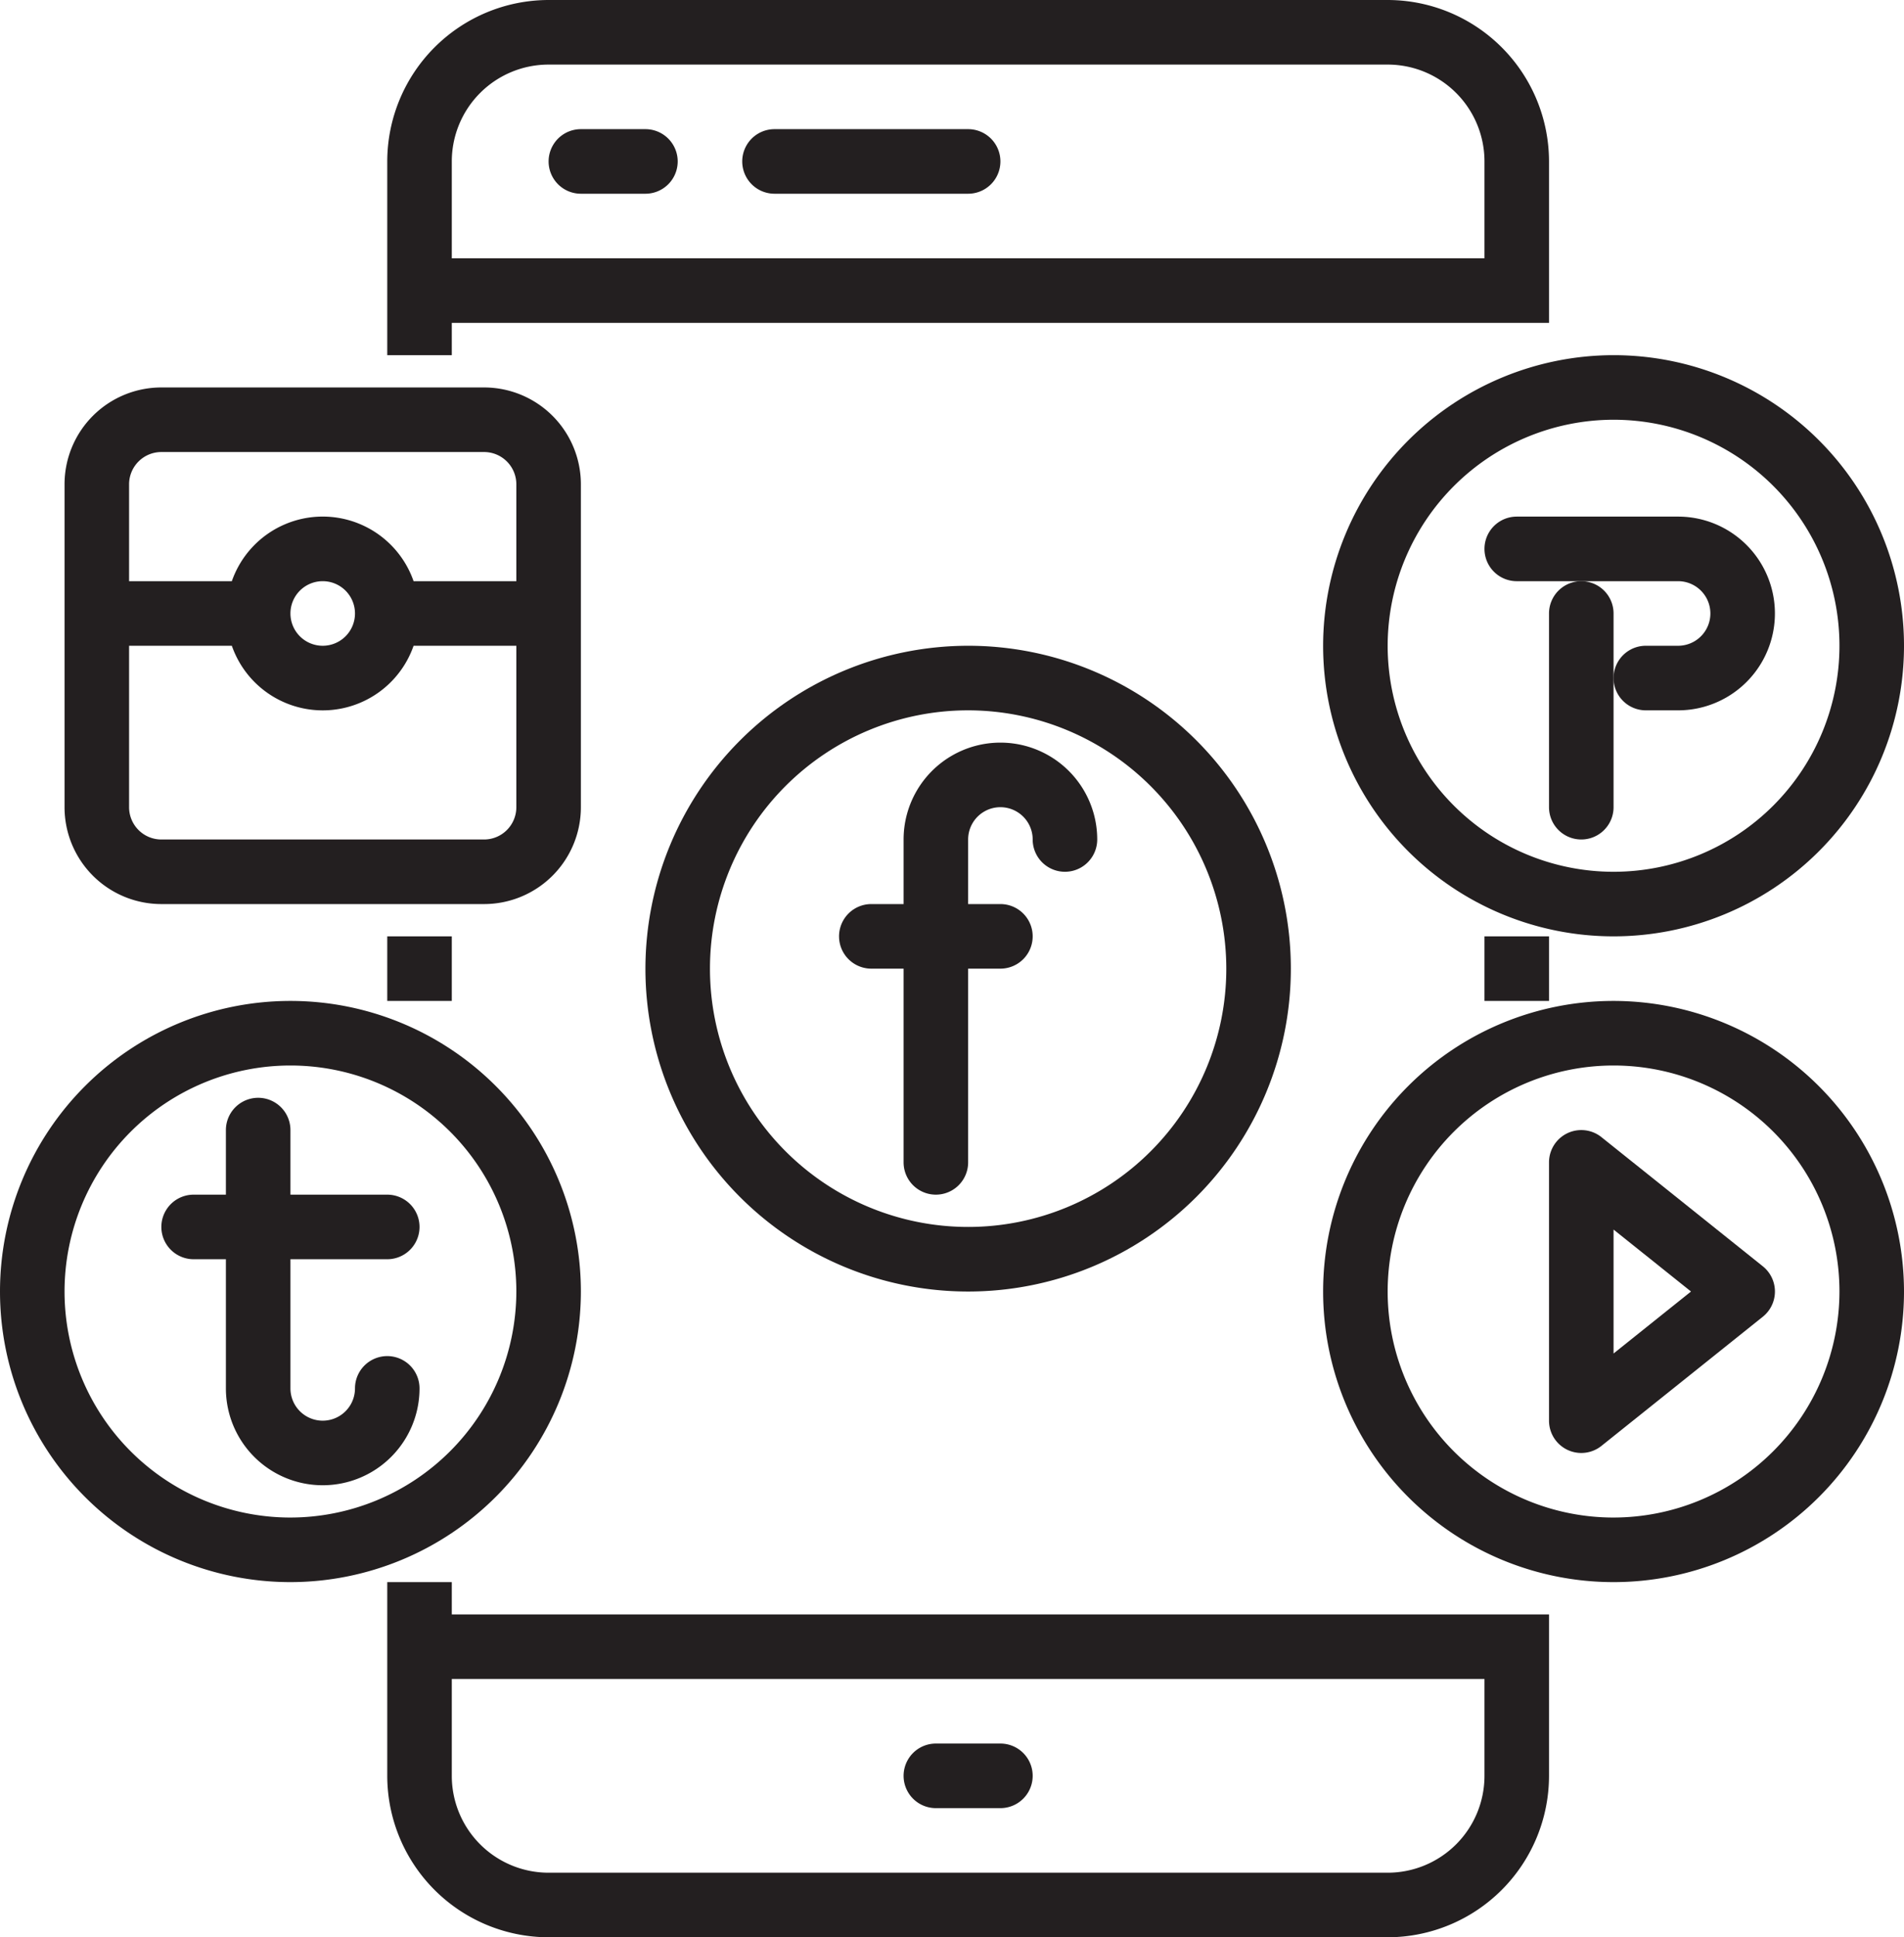
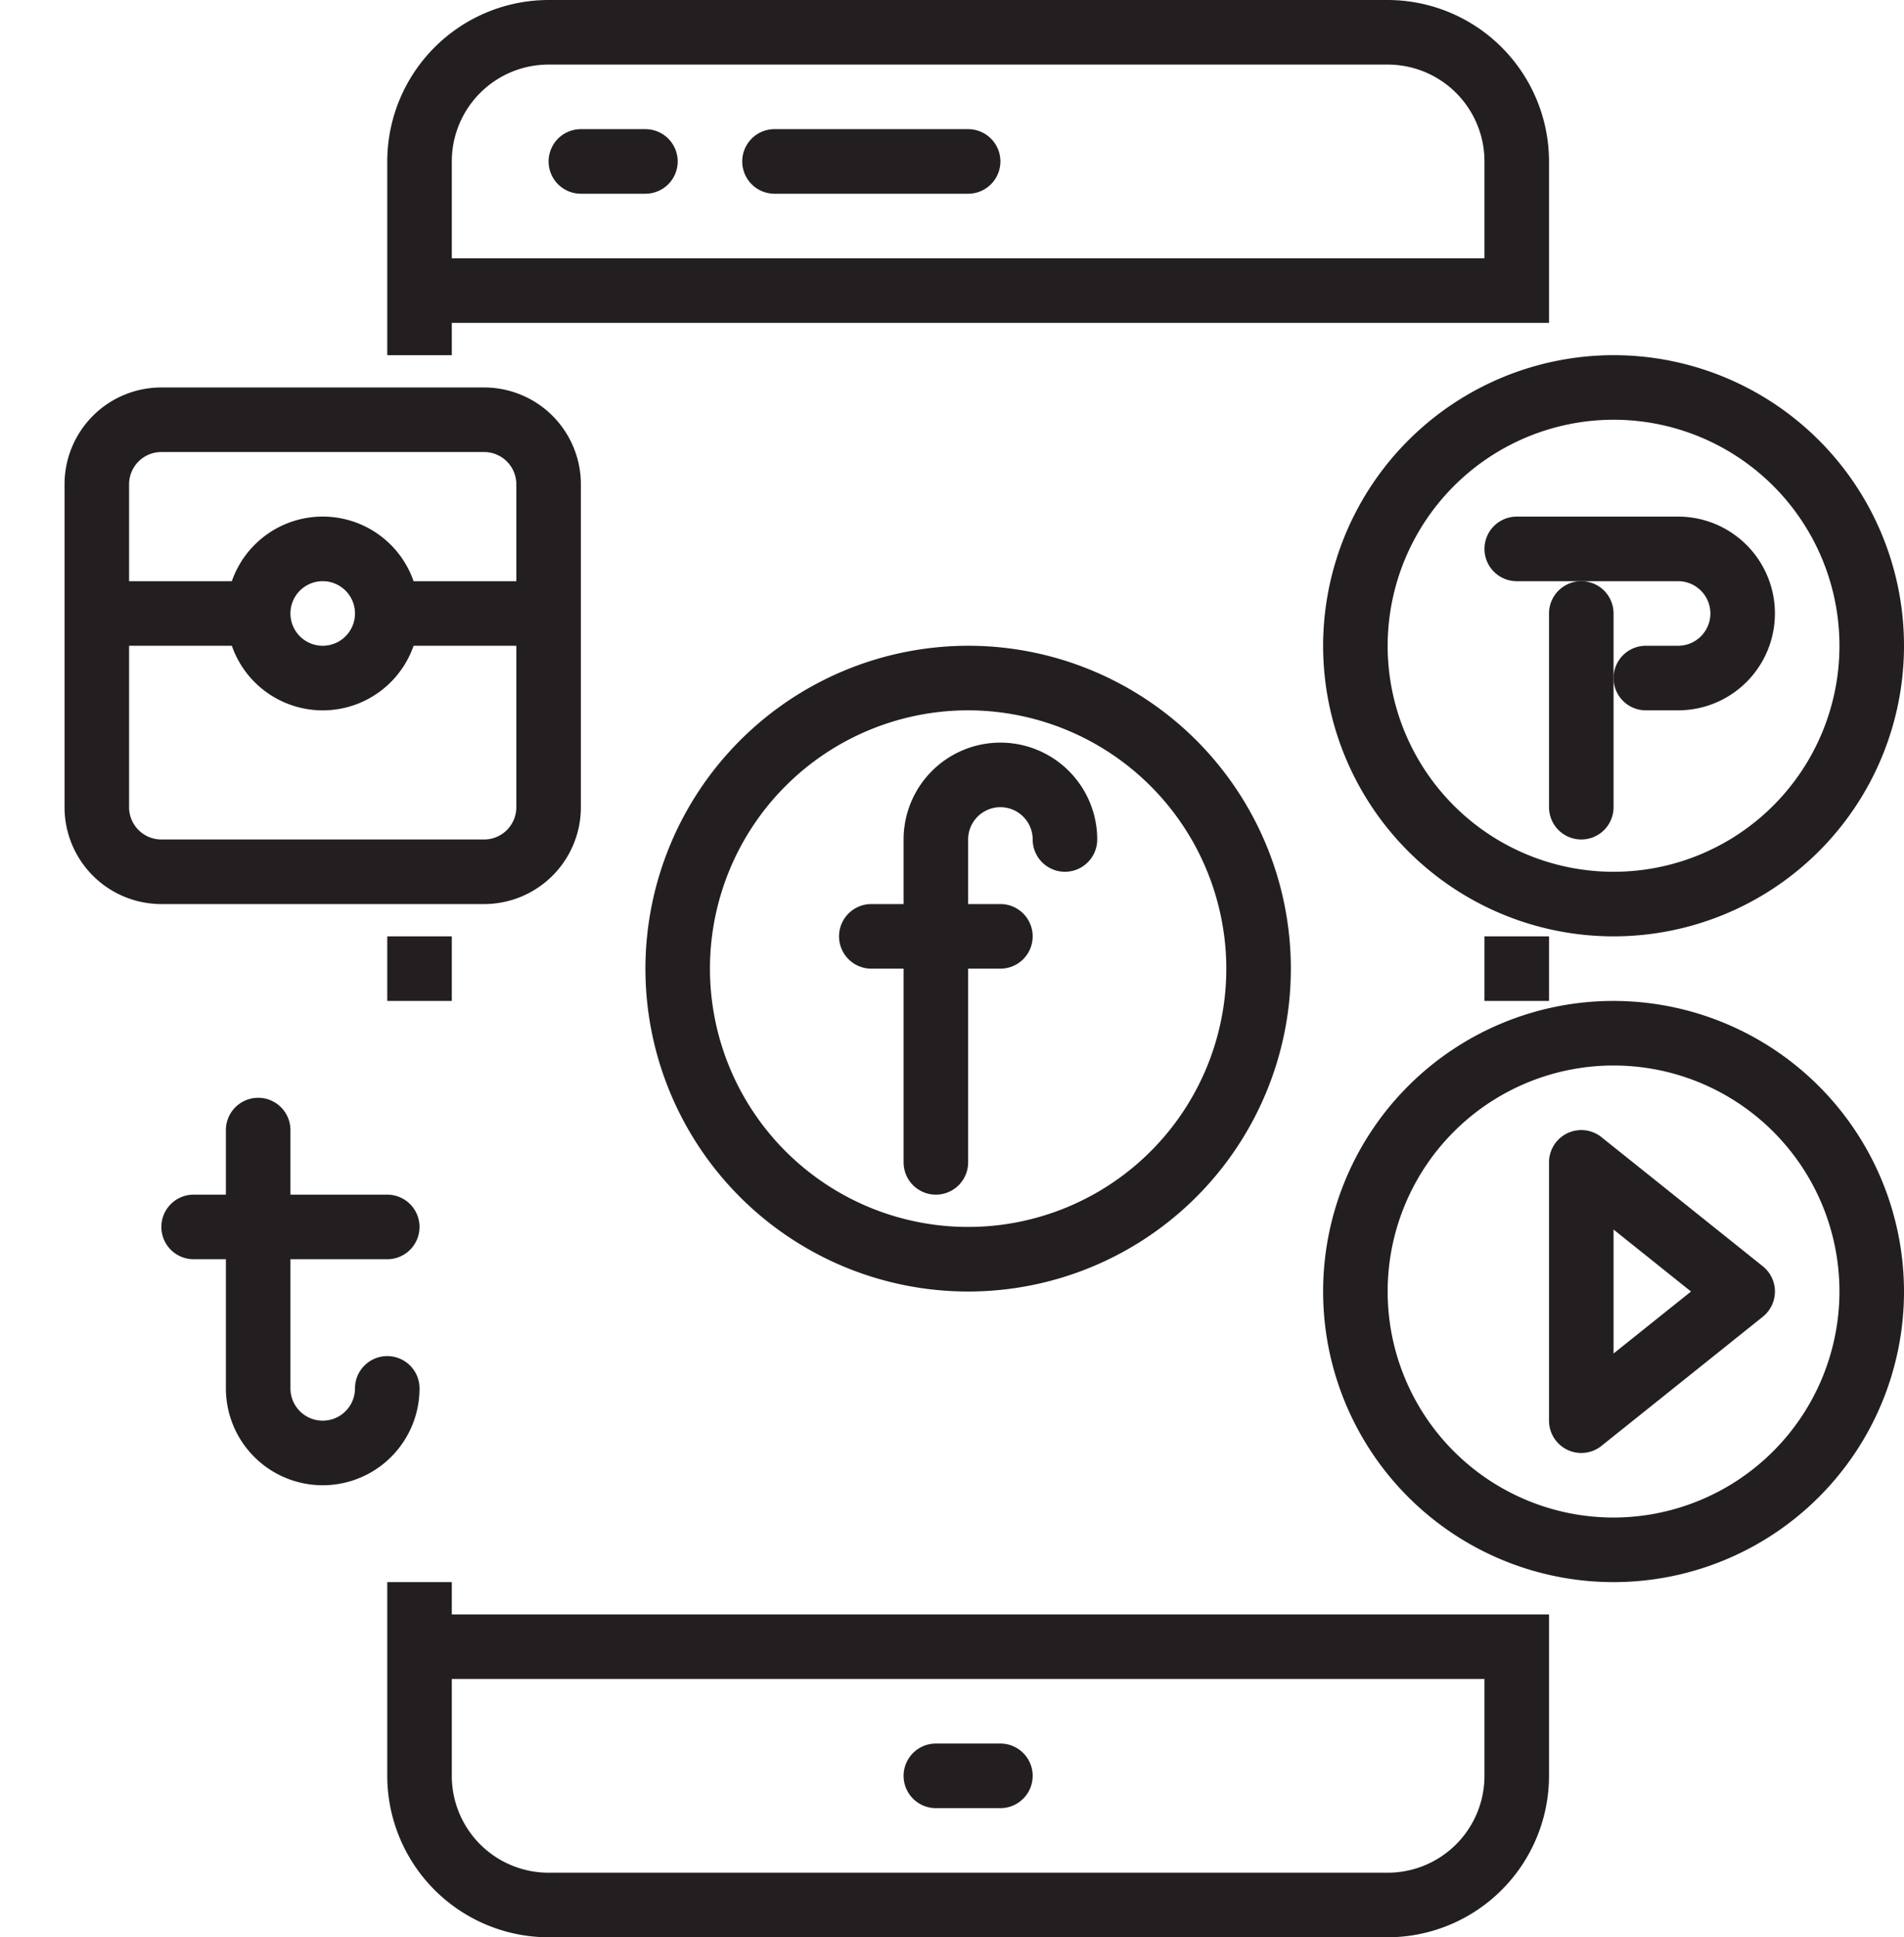
<svg xmlns="http://www.w3.org/2000/svg" height="60.0" preserveAspectRatio="xMidYMid meet" version="1.0" viewBox="2.0 2.0 59.0 60.0" width="59.0" zoomAndPan="magnify">
  <g data-name="Social Media" fill="#231f20" id="change1_1">
    <path d="M14 31H16V33H14z" fill="inherit" />
    <path d="M48 31H50V33H48z" fill="inherit" />
    <path d="M16,12H50V7a5.006,5.006,0,0,0-5-5H19a5.006,5.006,0,0,0-5,5v6h2Zm3-8H45a3,3,0,0,1,3,3v3H16V7A3,3,0,0,1,19,4Z" fill="inherit" />
    <path d="M33,56H31a1,1,0,0,0,0,2h2a1,1,0,0,0,0-2Z" fill="inherit" />
    <path d="M16,52V51H14v6a5.006,5.006,0,0,0,5,5H45a5.006,5.006,0,0,0,5-5V52Zm29,8H19a3,3,0,0,1-3-3V54H48v3A3,3,0,0,1,45,60Z" fill="inherit" />
    <path d="M20,8h2a1,1,0,0,0,0-2H20a1,1,0,0,0,0,2Z" fill="inherit" />
    <path d="M26,8h6a1,1,0,0,0,0-2H26a1,1,0,0,0,0,2Z" fill="inherit" />
    <path d="M22,32A10,10,0,1,0,32,22,10.011,10.011,0,0,0,22,32Zm18,0a8,8,0,1,1-8-8A8.009,8.009,0,0,1,40,32Z" fill="inherit" />
    <path d="M30,28v2H29a1,1,0,0,0,0,2h1v6a1,1,0,0,0,2,0V32h1a1,1,0,0,0,0-2H32V28a1,1,0,0,1,2,0,1,1,0,0,0,2,0,3,3,0,0,0-6,0Z" fill="inherit" />
    <path d="M49,20h5a1,1,0,0,1,0,2H53a1,1,0,0,0,0,2h1a3,3,0,0,0,0-6H49a1,1,0,0,0,0,2Z" fill="inherit" />
    <path d="M51,20a1,1,0,0,0-1,1v6a1,1,0,0,0,2,0V21A1,1,0,0,0,51,20Z" fill="inherit" />
    <path d="M43,22a9,9,0,1,0,9-9A9.01,9.01,0,0,0,43,22Zm9-7a7,7,0,1,1-7,7A7.009,7.009,0,0,1,52,15Z" fill="inherit" />
    <path d="M52,33a9,9,0,1,0,9,9A9.01,9.01,0,0,0,52,33Zm0,16a7,7,0,1,1,7-7A7.009,7.009,0,0,1,52,49Z" fill="inherit" />
    <path d="M51.625,37.219A1,1,0,0,0,50,38v8a1,1,0,0,0,1.625.781l5-4a1,1,0,0,0,0-1.562Zm.375,6.7V40.081L54.4,42Z" fill="inherit" />
    <path d="M7,30H17a3,3,0,0,0,3-3V17a3,3,0,0,0-3-3H7a3,3,0,0,0-3,3V27A3,3,0,0,0,7,30Zm10-2H7a1,1,0,0,1-1-1V22H9.184a2.982,2.982,0,0,0,5.632,0H18v5A1,1,0,0,1,17,28Zm-6-7a1,1,0,1,1,1,1A1,1,0,0,1,11,21ZM7,16H17a1,1,0,0,1,1,1v3H14.816a2.982,2.982,0,0,0-5.632,0H6V17A1,1,0,0,1,7,16Z" fill="inherit" />
    <path d="M14,41a1,1,0,0,0,0-2H11V37a1,1,0,0,0-2,0v2H8a1,1,0,0,0,0,2H9v4a3,3,0,0,0,6,0,1,1,0,0,0-2,0,1,1,0,0,1-2,0V41Z" fill="inherit" />
-     <path d="M20,42a9,9,0,1,0-9,9A9.01,9.01,0,0,0,20,42Zm-9,7a7,7,0,1,1,7-7A7.009,7.009,0,0,1,11,49Z" fill="inherit" />
  </g>
</svg>